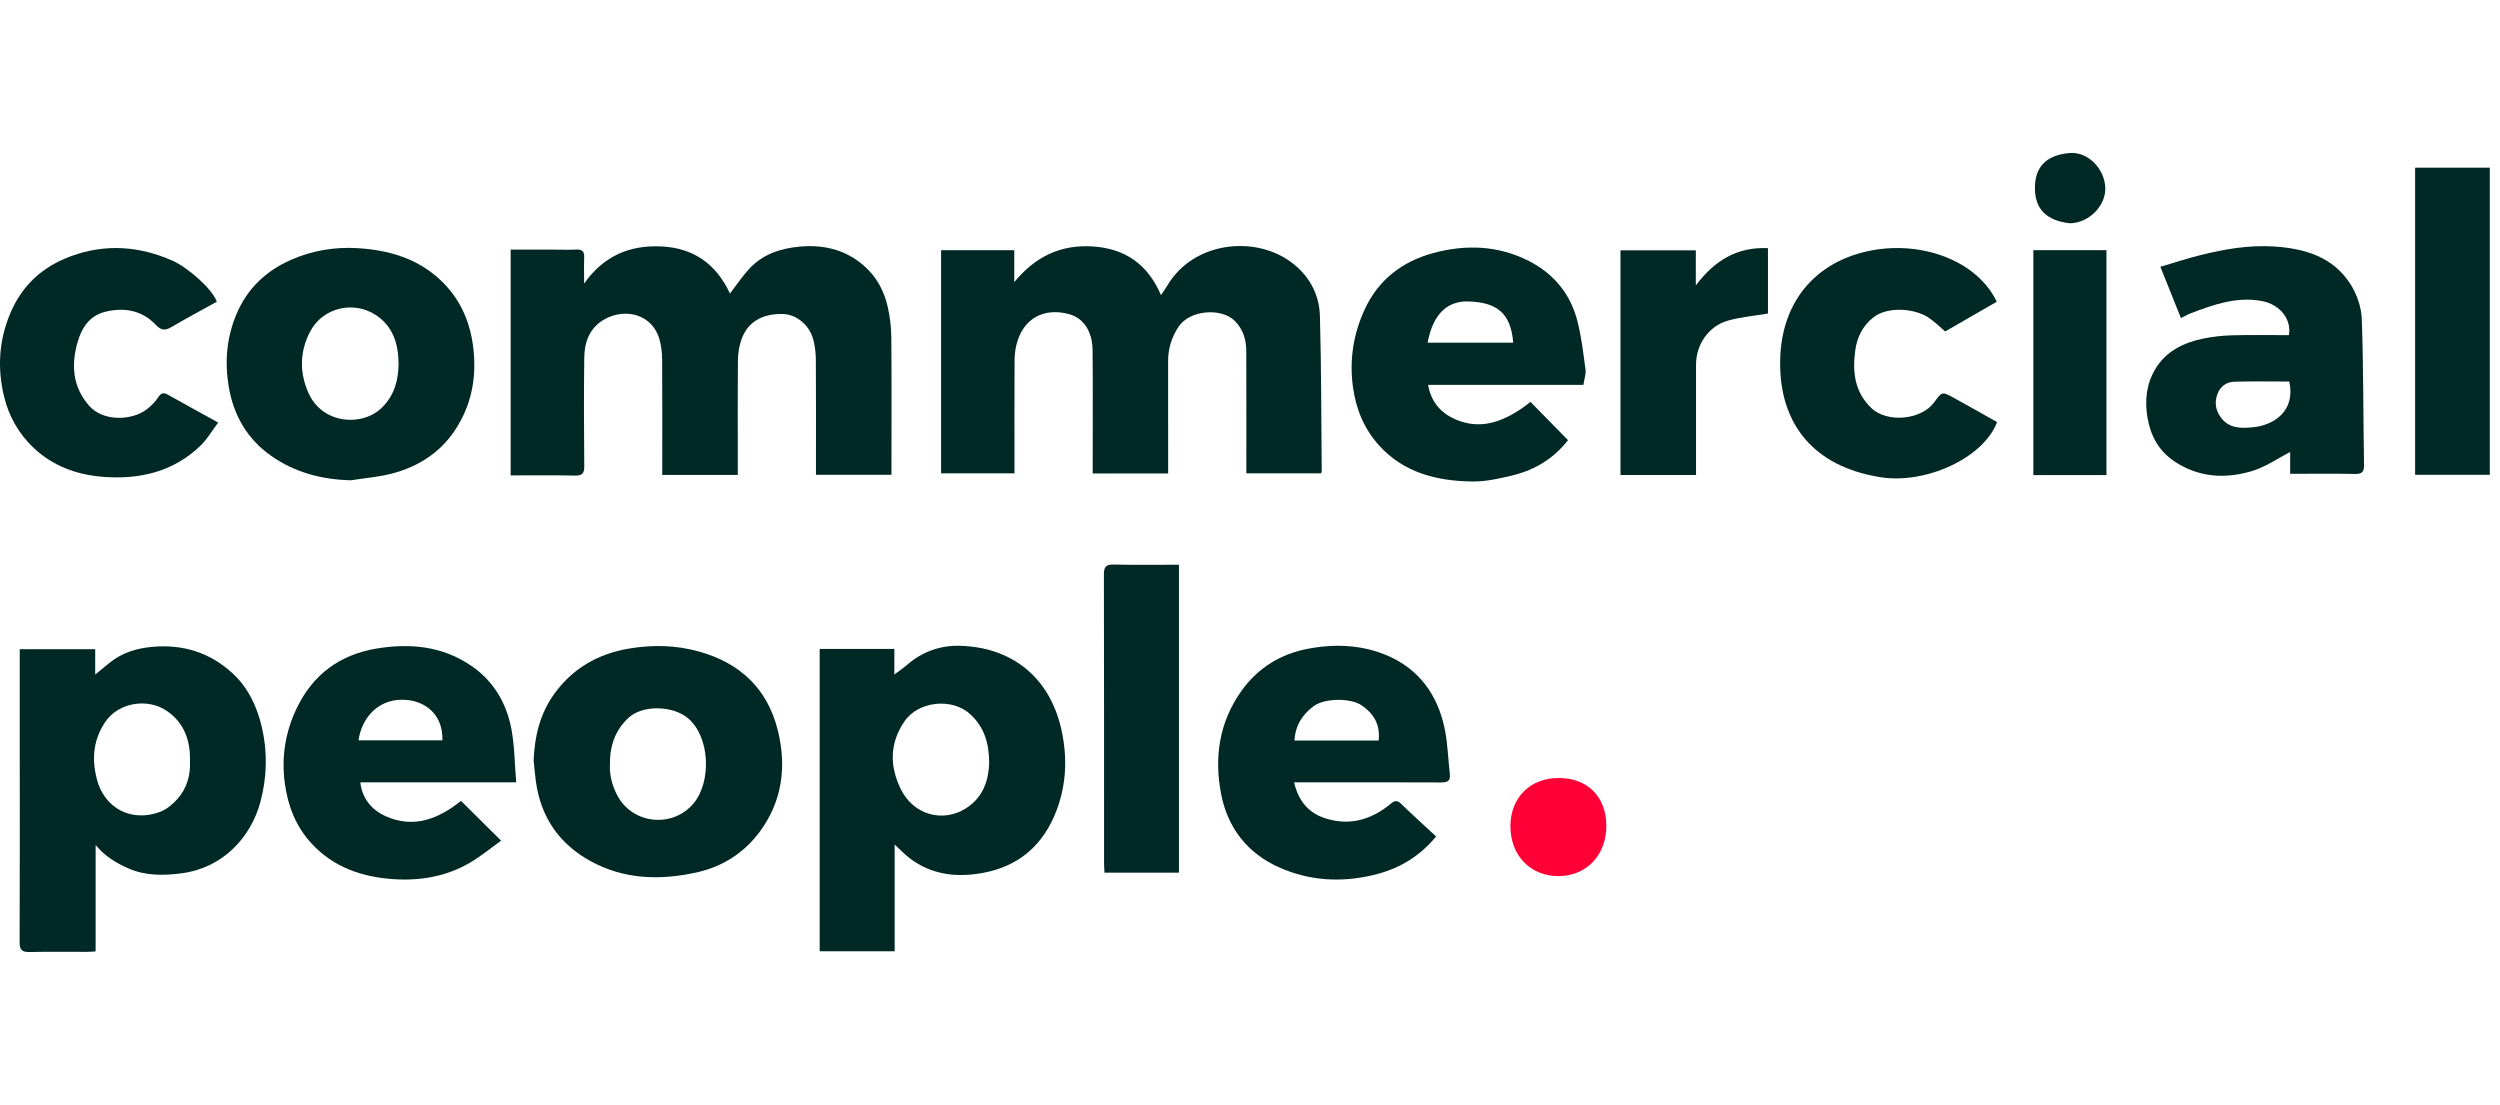
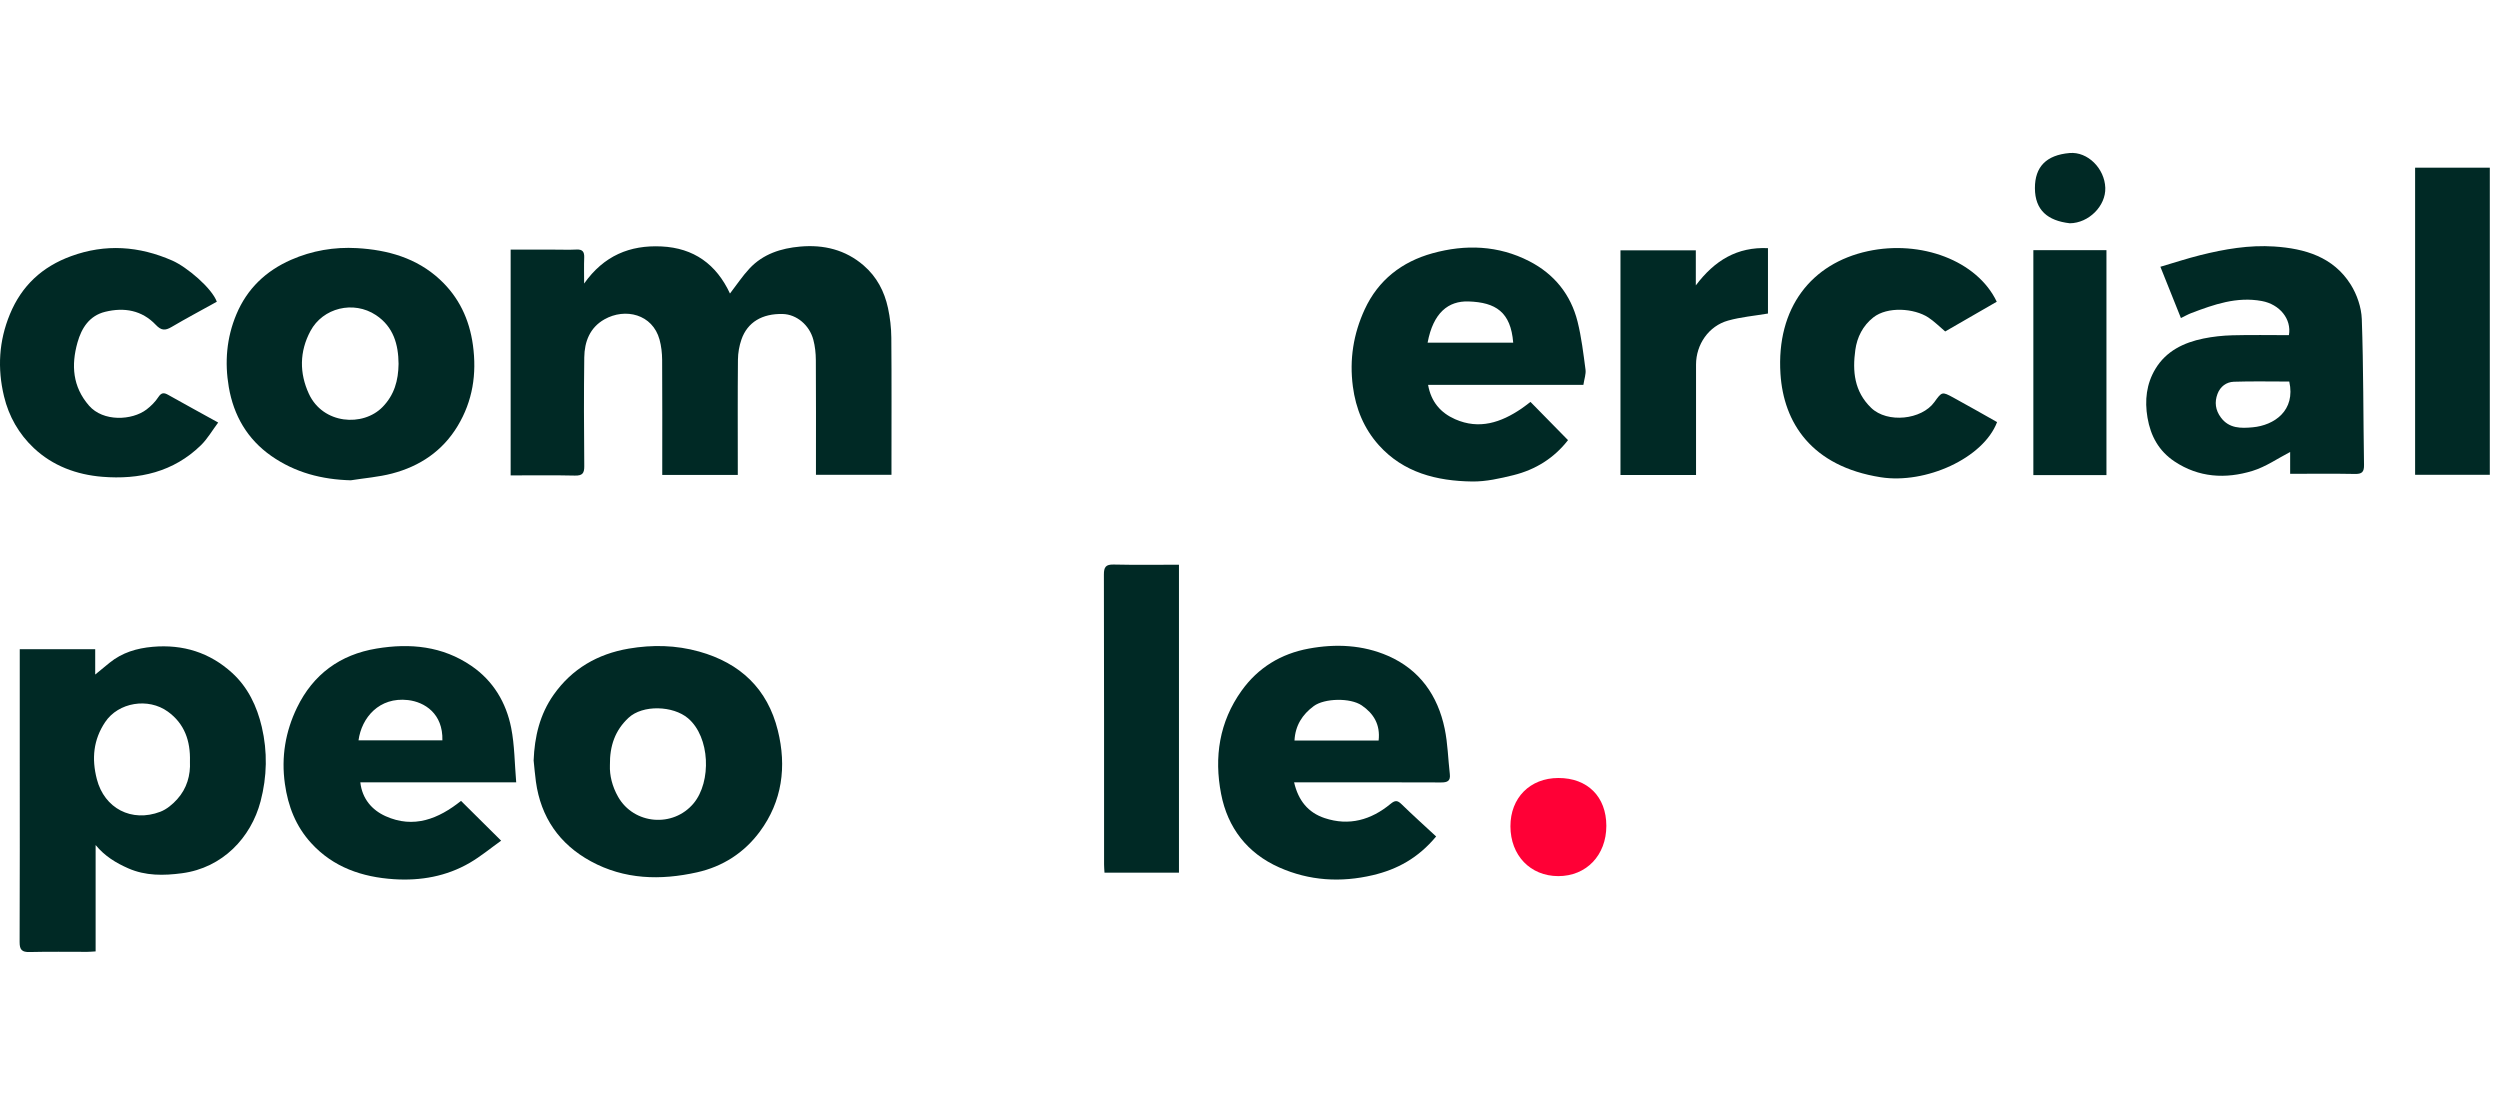
<svg xmlns="http://www.w3.org/2000/svg" width="181" height="80" viewBox="0 0 181 80" fill="none">
  <g clip-path="url(#clip0_2899_17448)">
    <g clip-path="url(#clip1_2899_17448)">
      <path d="M47.947 34.385C47.947 34.158 47.947 33.951 47.947 33.745C47.947 31.18 47.956 28.616 47.939 26.052C47.935 25.562 47.88 25.057 47.75 24.585C47.243 22.743 45.267 22.27 43.76 23.121C42.705 23.718 42.316 24.738 42.301 25.876C42.267 28.498 42.277 31.12 42.301 33.742C42.306 34.27 42.165 34.445 41.618 34.432C40.079 34.396 38.539 34.419 36.971 34.419V18.073C38.058 18.073 39.114 18.073 40.17 18.073C40.692 18.073 41.214 18.093 41.735 18.067C42.172 18.045 42.314 18.227 42.297 18.646C42.272 19.218 42.291 19.791 42.291 20.529C43.722 18.504 45.607 17.734 47.887 17.842C50.233 17.953 51.864 19.131 52.85 21.252C53.334 20.625 53.752 19.989 54.263 19.441C55.244 18.389 56.546 17.973 57.933 17.852C59.635 17.701 61.208 18.076 62.534 19.224C63.481 20.043 64.032 21.102 64.29 22.298C64.442 23.001 64.526 23.733 64.532 24.452C64.558 27.517 64.543 30.584 64.543 33.649V34.377H59.075V33.763C59.075 31.199 59.085 28.634 59.067 26.071C59.064 25.58 59.012 25.075 58.886 24.601C58.602 23.523 57.663 22.761 56.678 22.734C55.19 22.692 54.116 23.326 53.682 24.576C53.522 25.037 53.432 25.545 53.427 26.033C53.403 28.578 53.416 31.122 53.416 33.667V34.383H47.948L47.947 34.385Z" fill="#002925" />
-       <path d="M84.574 34.277H79.111C79.111 34.045 79.111 33.84 79.111 33.634C79.111 30.877 79.129 28.122 79.103 25.365C79.091 24.03 78.485 23.034 77.381 22.738C75.645 22.272 74.061 22.98 73.577 25.01C73.489 25.377 73.456 25.766 73.454 26.145C73.443 28.631 73.448 31.118 73.448 33.604V34.267H68.135V18.113H73.433V20.426C74.931 18.599 76.77 17.695 79.098 17.841C81.438 17.988 83.093 19.117 84.056 21.367C84.247 21.077 84.405 20.858 84.544 20.627C86.412 17.526 90.75 17.032 93.4 18.922C94.729 19.869 95.517 21.246 95.562 22.873C95.666 26.603 95.657 30.337 95.693 34.07C95.693 34.124 95.671 34.179 95.651 34.268H90.235C90.235 34.043 90.235 33.838 90.235 33.632C90.235 30.895 90.243 28.157 90.23 25.42C90.227 24.599 90.008 23.848 89.4 23.235C88.444 22.271 86.123 22.419 85.312 23.677C84.817 24.445 84.569 25.244 84.572 26.145C84.577 28.631 84.574 31.118 84.574 33.604V34.276V34.277Z" fill="#002925" />
-       <path d="M59.344 46.981H64.751V48.835C65.134 48.545 65.425 48.352 65.687 48.123C66.778 47.17 68.102 46.719 69.489 46.755C73.156 46.849 75.992 48.939 76.85 52.849C77.284 54.823 77.214 56.764 76.502 58.654C75.559 61.158 73.787 62.729 71.115 63.207C69.231 63.543 67.446 63.333 65.873 62.145C65.511 61.872 65.198 61.536 64.773 61.146V68.87H59.345V46.982L59.344 46.981ZM71.617 55.236C71.609 53.743 71.232 52.62 70.248 51.711C68.931 50.495 66.471 50.758 65.468 52.247C64.403 53.828 64.404 55.471 65.217 57.132C66.126 58.993 68.254 59.588 69.932 58.524C71.201 57.72 71.581 56.454 71.617 55.236Z" fill="#002925" />
      <path d="M6.923 61.18V68.882C6.688 68.894 6.501 68.914 6.315 68.914C4.924 68.916 3.534 68.892 2.144 68.927C1.585 68.941 1.418 68.762 1.42 68.206C1.44 63.714 1.43 59.221 1.43 54.73C1.43 52.397 1.43 50.064 1.43 47.732C1.43 47.503 1.43 47.274 1.43 47.001H6.893V48.837C7.304 48.499 7.616 48.239 7.933 47.984C8.843 47.247 9.897 46.931 11.058 46.829C13.255 46.637 15.186 47.245 16.801 48.713C17.95 49.757 18.605 51.138 18.954 52.63C19.372 54.42 19.337 56.218 18.866 58.014C18.173 60.654 16.105 62.832 13.182 63.222C11.848 63.399 10.542 63.419 9.288 62.868C8.408 62.481 7.591 61.993 6.924 61.181L6.923 61.18ZM13.752 55.132C13.796 53.623 13.35 52.387 12.153 51.521C10.728 50.49 8.57 50.849 7.614 52.278C6.754 53.562 6.63 54.934 7.011 56.411C7.556 58.524 9.525 59.562 11.607 58.771C12.064 58.597 12.489 58.239 12.823 57.871C13.534 57.088 13.801 56.119 13.752 55.133V55.132Z" fill="#002925" />
      <path d="M38.635 55.058C38.701 53.336 39.084 51.718 40.084 50.3C41.411 48.418 43.265 47.345 45.52 46.96C47.23 46.668 48.93 46.702 50.614 47.172C53.596 48.006 55.568 49.869 56.315 52.885C56.963 55.499 56.637 58.012 55.008 60.214C53.882 61.735 52.332 62.74 50.462 63.157C47.817 63.747 45.208 63.682 42.778 62.358C40.504 61.119 39.157 59.178 38.8 56.593C38.73 56.084 38.689 55.57 38.635 55.058ZM44.158 55.408C44.13 56.133 44.32 56.934 44.751 57.691C45.894 59.699 48.742 59.94 50.223 58.155C51.514 56.597 51.421 53.365 49.812 52.001C48.735 51.088 46.533 51.007 45.502 51.972C44.537 52.876 44.139 53.98 44.158 55.408Z" fill="#002925" />
      <path d="M25.407 34.774C23.299 34.719 21.366 34.216 19.642 33.011C17.901 31.793 16.916 30.079 16.564 28.021C16.259 26.228 16.399 24.461 17.116 22.754C17.898 20.893 19.25 19.614 21.072 18.811C22.592 18.143 24.199 17.87 25.849 17.964C28.073 18.092 30.16 18.678 31.834 20.225C33.212 21.497 33.981 23.102 34.239 24.98C34.526 27.072 34.225 29.029 33.135 30.84C32.043 32.654 30.398 33.757 28.381 34.284C27.413 34.537 26.399 34.614 25.406 34.772L25.407 34.774ZM28.856 26.346C28.845 24.946 28.492 23.658 27.219 22.814C25.593 21.737 23.374 22.285 22.475 23.967C21.676 25.458 21.673 27.016 22.362 28.51C23.384 30.723 26.286 30.918 27.701 29.463C28.548 28.593 28.841 27.549 28.856 26.346Z" fill="#002925" />
      <path d="M37.369 56.643H26.088C26.221 57.84 26.938 58.648 27.909 59.088C29.956 60.014 31.755 59.281 33.378 57.984C34.308 58.907 35.235 59.826 36.282 60.865C35.528 61.404 34.808 62.002 34.012 62.467C32.321 63.452 30.443 63.779 28.522 63.654C26.229 63.504 24.131 62.799 22.525 61.035C21.418 59.819 20.855 58.379 20.627 56.754C20.352 54.806 20.664 52.963 21.506 51.227C22.671 48.827 24.613 47.394 27.263 46.955C29.701 46.551 32.041 46.779 34.13 48.21C35.709 49.291 36.646 50.861 37.01 52.7C37.259 53.961 37.256 55.273 37.373 56.644L37.369 56.643ZM25.956 53.602H32.029C32.08 51.66 30.735 50.822 29.538 50.685C27.456 50.447 26.18 51.954 25.956 53.602Z" fill="#002925" />
      <path d="M165.807 34.304V32.724C164.916 33.183 164.045 33.797 163.078 34.093C161.13 34.688 159.19 34.58 157.431 33.406C156.306 32.655 155.708 31.579 155.479 30.243C155.264 28.98 155.401 27.788 156.053 26.705C156.829 25.417 158.102 24.802 159.526 24.51C160.214 24.369 160.925 24.294 161.627 24.275C162.993 24.239 164.361 24.265 165.717 24.265C165.924 23.091 165.041 22.032 163.76 21.795C161.943 21.458 160.293 22.043 158.647 22.668C158.418 22.755 158.204 22.879 157.898 23.026C157.402 21.786 156.919 20.581 156.412 19.314C157.394 19.026 158.341 18.713 159.306 18.472C161.06 18.034 162.839 17.727 164.657 17.847C166.878 17.994 168.926 18.598 170.185 20.591C170.643 21.317 170.964 22.251 170.994 23.102C171.118 26.619 171.098 30.141 171.155 33.66C171.163 34.169 171.009 34.325 170.499 34.314C168.959 34.284 167.418 34.304 165.806 34.304H165.807ZM165.742 27.624C164.37 27.624 163.049 27.594 161.73 27.638C161.185 27.657 160.744 27.989 160.547 28.518C160.322 29.117 160.394 29.692 160.791 30.227C161.389 31.034 162.25 31.014 163.093 30.937C164.649 30.795 166.216 29.733 165.743 27.624H165.742Z" fill="#002925" />
      <path d="M93.693 56.641C93.998 57.96 94.705 58.83 95.903 59.23C97.68 59.822 99.273 59.36 100.675 58.202C101.014 57.922 101.181 57.941 101.477 58.229C102.288 59.02 103.133 59.778 103.976 60.56C102.676 62.122 101.165 62.943 99.399 63.36C97.073 63.91 94.79 63.769 92.615 62.801C90.309 61.776 88.883 59.938 88.408 57.48C87.893 54.818 88.274 52.268 89.89 50.009C91.087 48.336 92.737 47.331 94.758 46.958C96.715 46.597 98.667 46.688 100.492 47.484C102.782 48.483 104.095 50.351 104.595 52.757C104.819 53.831 104.84 54.947 104.967 56.042C105.026 56.548 104.792 56.651 104.333 56.649C101.033 56.634 97.731 56.641 94.43 56.641C94.206 56.641 93.983 56.641 93.692 56.641H93.693ZM99.812 53.613C99.946 52.459 99.448 51.655 98.591 51.071C97.757 50.502 95.883 50.553 95.116 51.12C94.29 51.731 93.779 52.523 93.721 53.613H99.811H99.812Z" fill="#002925" />
      <path d="M114.634 27.864H103.393C103.61 29.098 104.305 29.889 105.348 30.35C107.096 31.123 108.67 30.591 110.151 29.586C110.372 29.436 110.578 29.27 110.807 29.098C111.723 30.031 112.613 30.937 113.524 31.866C112.514 33.168 111.168 34.007 109.571 34.402C108.595 34.643 107.58 34.873 106.587 34.86C104.026 34.827 101.612 34.222 99.824 32.227C98.759 31.039 98.16 29.602 97.948 27.985C97.691 26.024 97.985 24.177 98.803 22.402C99.786 20.269 101.505 18.947 103.716 18.336C106.093 17.679 108.477 17.758 110.719 18.911C112.526 19.839 113.724 21.321 114.217 23.29C114.499 24.424 114.637 25.596 114.791 26.759C114.834 27.084 114.702 27.433 114.637 27.865L114.634 27.864ZM109.556 24.808C109.381 22.583 108.283 21.889 106.32 21.825C104.86 21.778 103.766 22.637 103.359 24.808H109.556Z" fill="#002925" />
      <path d="M144.588 30.562C143.587 33.187 139.399 35.065 136.162 34.553C131.138 33.759 129.132 30.592 128.906 27.067C128.599 22.275 131.154 19.072 135.223 18.187C139.063 17.351 143.145 18.861 144.565 21.845C143.326 22.559 142.086 23.275 140.832 23.998C140.43 23.66 140.05 23.273 139.608 22.983C138.589 22.317 136.655 22.171 135.626 22.983C134.87 23.58 134.453 24.411 134.326 25.329C134.111 26.871 134.242 28.343 135.474 29.531C136.64 30.655 139.124 30.399 140.05 29.11C140.593 28.356 140.605 28.343 141.401 28.774C142.463 29.35 143.509 29.954 144.589 30.56L144.588 30.562Z" fill="#002925" />
      <path d="M15.698 21.845C14.581 22.465 13.482 23.049 12.41 23.68C11.955 23.946 11.673 23.933 11.284 23.523C10.277 22.458 8.99 22.236 7.612 22.575C6.471 22.857 5.905 23.747 5.611 24.793C5.148 26.438 5.254 27.998 6.444 29.367C7.472 30.549 9.555 30.446 10.607 29.649C10.934 29.399 11.242 29.091 11.465 28.749C11.682 28.419 11.868 28.414 12.171 28.585C13.341 29.241 14.519 29.886 15.796 30.592C15.368 31.163 15.025 31.767 14.549 32.233C12.558 34.177 10.071 34.738 7.4 34.519C5.552 34.367 3.824 33.735 2.447 32.438C1.367 31.42 0.639 30.149 0.291 28.696C-0.195 26.673 -0.085 24.689 0.718 22.747C1.572 20.679 3.058 19.308 5.15 18.545C7.64 17.635 10.073 17.814 12.47 18.864C13.543 19.335 15.343 20.865 15.698 21.846V21.845Z" fill="#002925" />
      <path d="M174.854 34.376V12.14H180.262V34.375H174.854V34.376Z" fill="#002925" />
      <path d="M85.356 63.179H79.965C79.953 62.968 79.935 62.782 79.935 62.596C79.933 55.597 79.939 48.598 79.922 41.599C79.921 41.052 80.059 40.86 80.63 40.873C82.19 40.909 83.752 40.886 85.357 40.886V63.179H85.356Z" fill="#002925" />
      <path d="M122.793 34.39H117.322V18.122H122.777V20.663C124.141 18.848 125.778 17.865 128.001 17.966V22.7C127.005 22.869 126.034 22.951 125.112 23.21C123.706 23.604 122.794 24.938 122.793 26.395C122.792 28.844 122.793 31.291 122.793 33.74V34.389V34.39Z" fill="#002925" />
      <path d="M147.215 18.112H152.507V34.397H147.215V18.112Z" fill="#002925" />
      <path d="M109.355 59.824C109.352 57.761 110.774 56.329 112.826 56.327C114.939 56.324 116.297 57.679 116.299 59.79C116.301 61.919 114.848 63.437 112.813 63.431C110.792 63.426 109.359 61.93 109.355 59.824Z" fill="#FF0036" />
      <path d="M149.856 16.165C148.255 15.983 147.332 15.219 147.328 13.621C147.325 12.075 148.152 11.229 149.83 11.08C151.159 10.961 152.375 12.208 152.423 13.594C152.47 14.908 151.226 16.153 149.854 16.165H149.856Z" fill="#002925" />
    </g>
  </g>
  <defs>
    <clipPath id="clip0_2899_17448">
      <rect width="180.8" height="80" fill="white" />
    </clipPath>
    <clipPath id="clip1_2899_17448">
      <rect width="180.8" height="57.856" fill="white" transform="translate(0 11.072)" />
    </clipPath>
  </defs>
</svg>